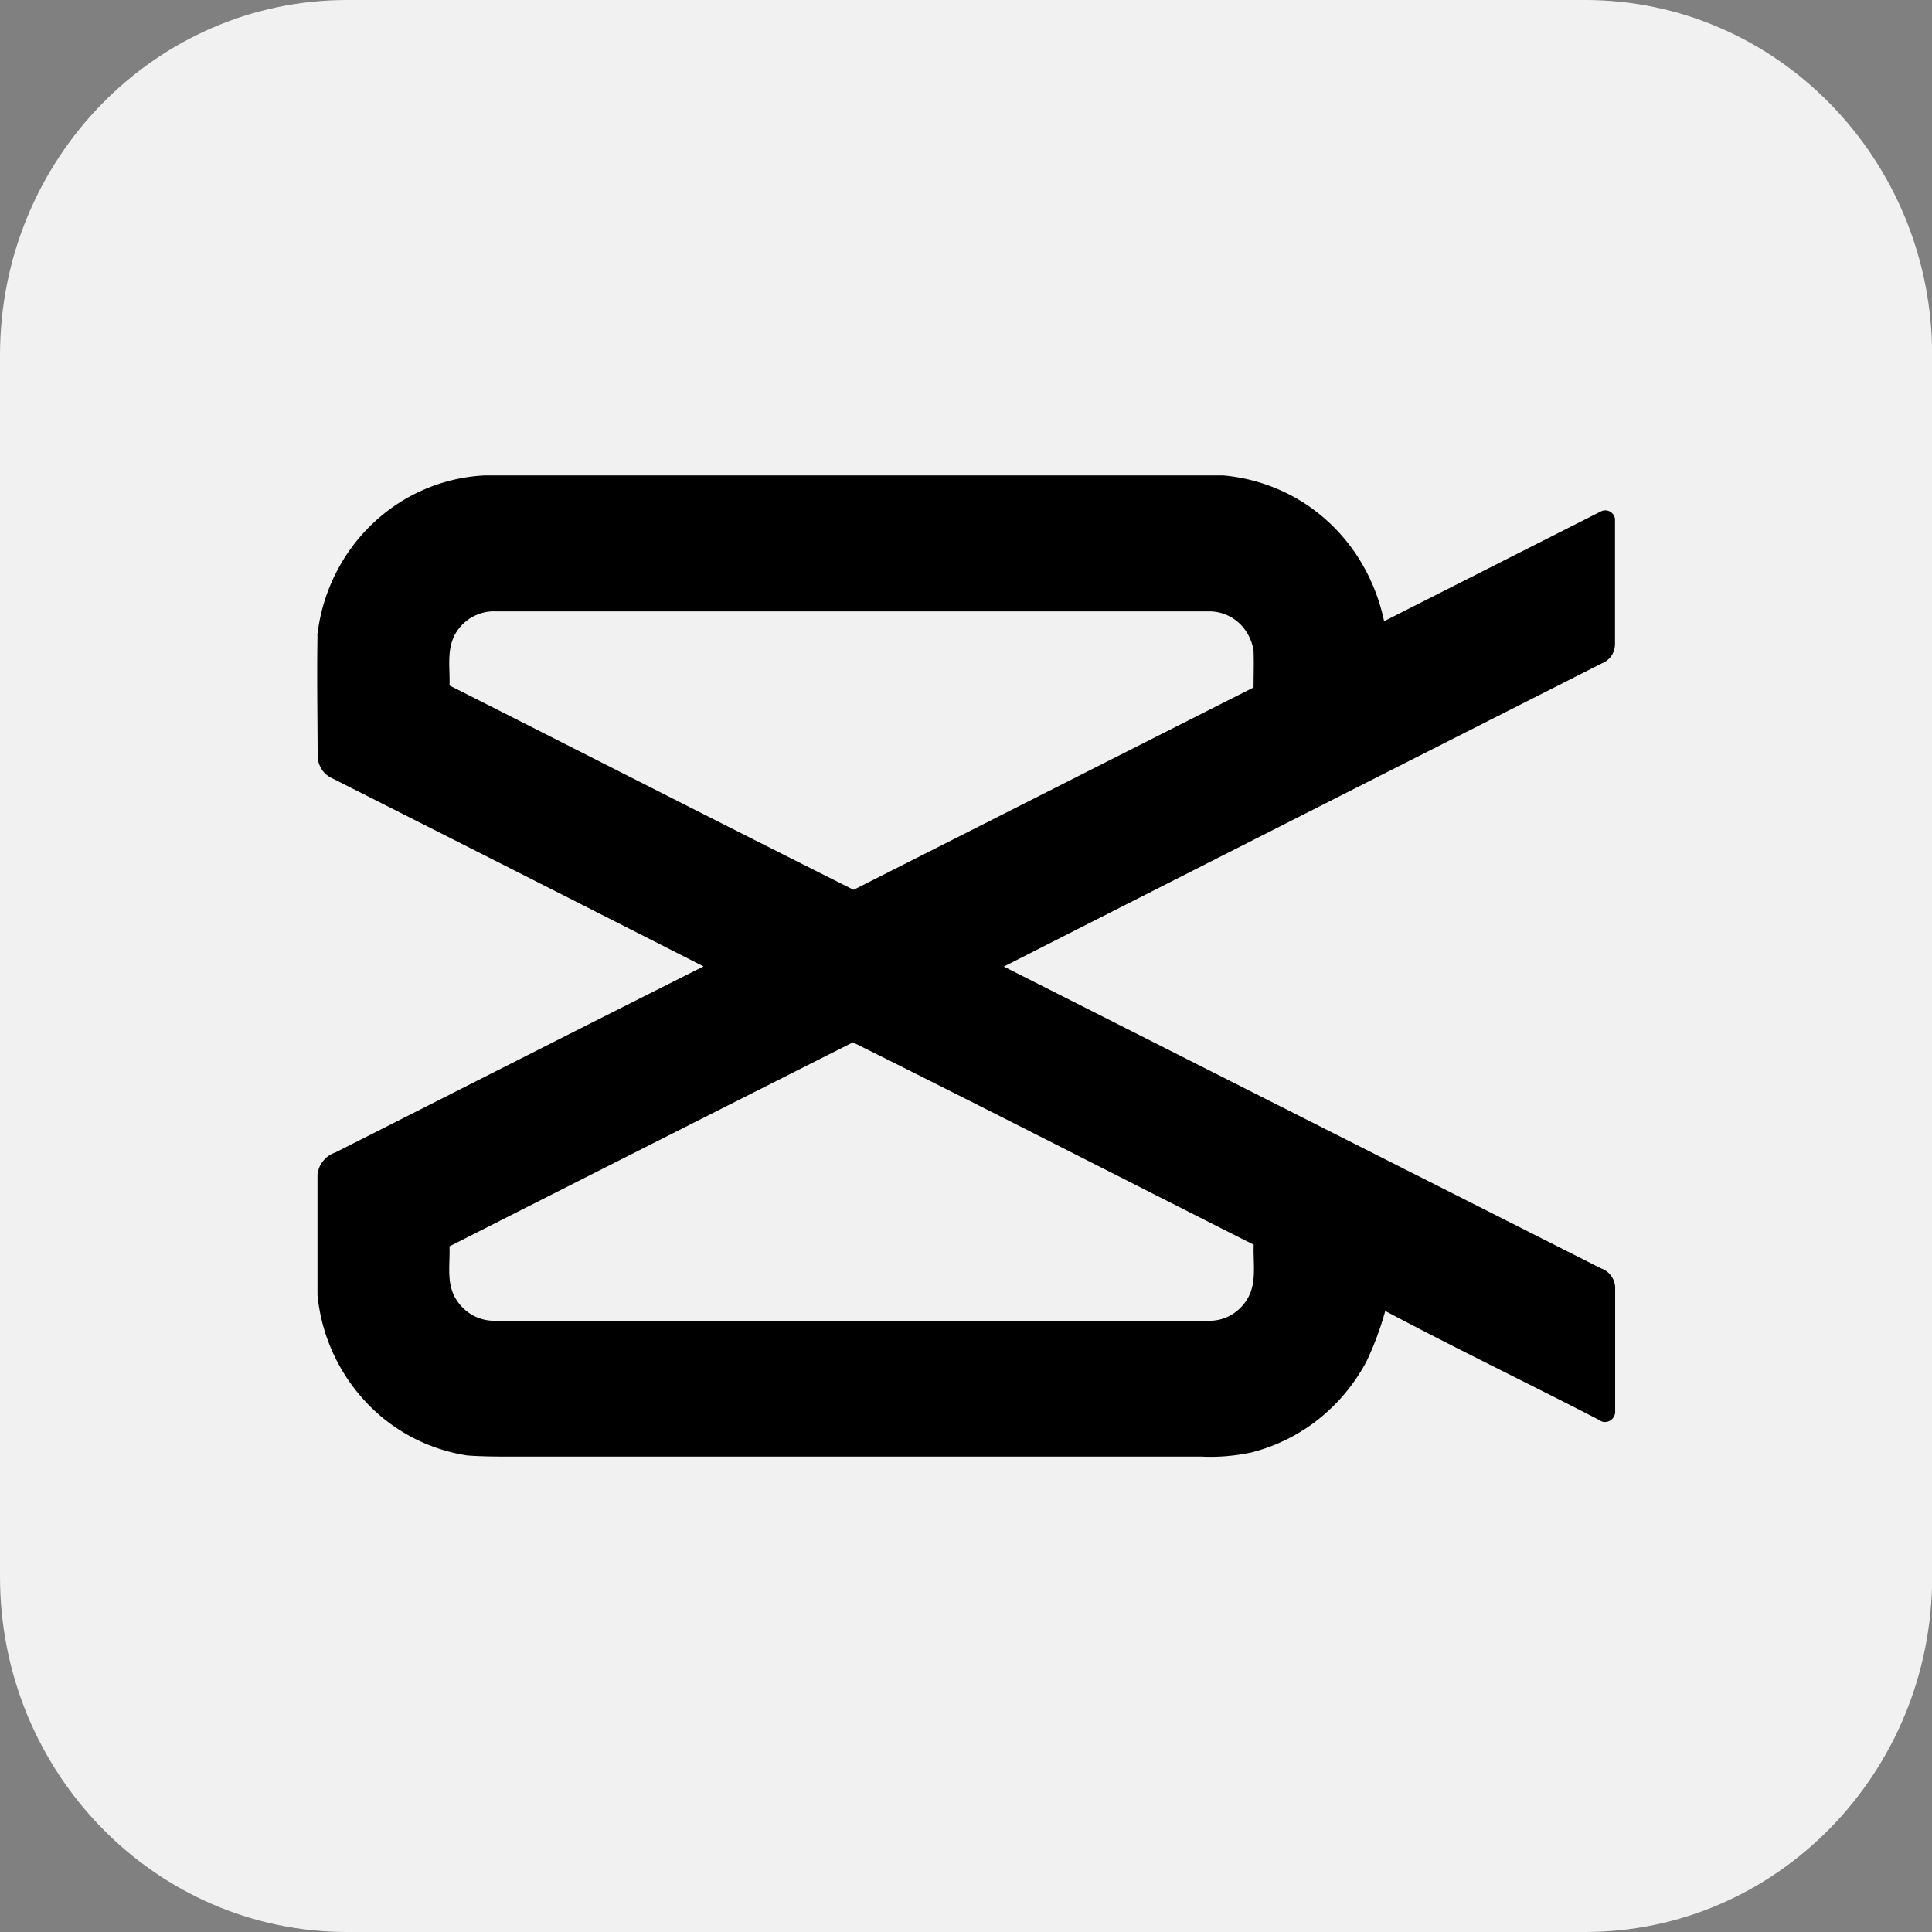
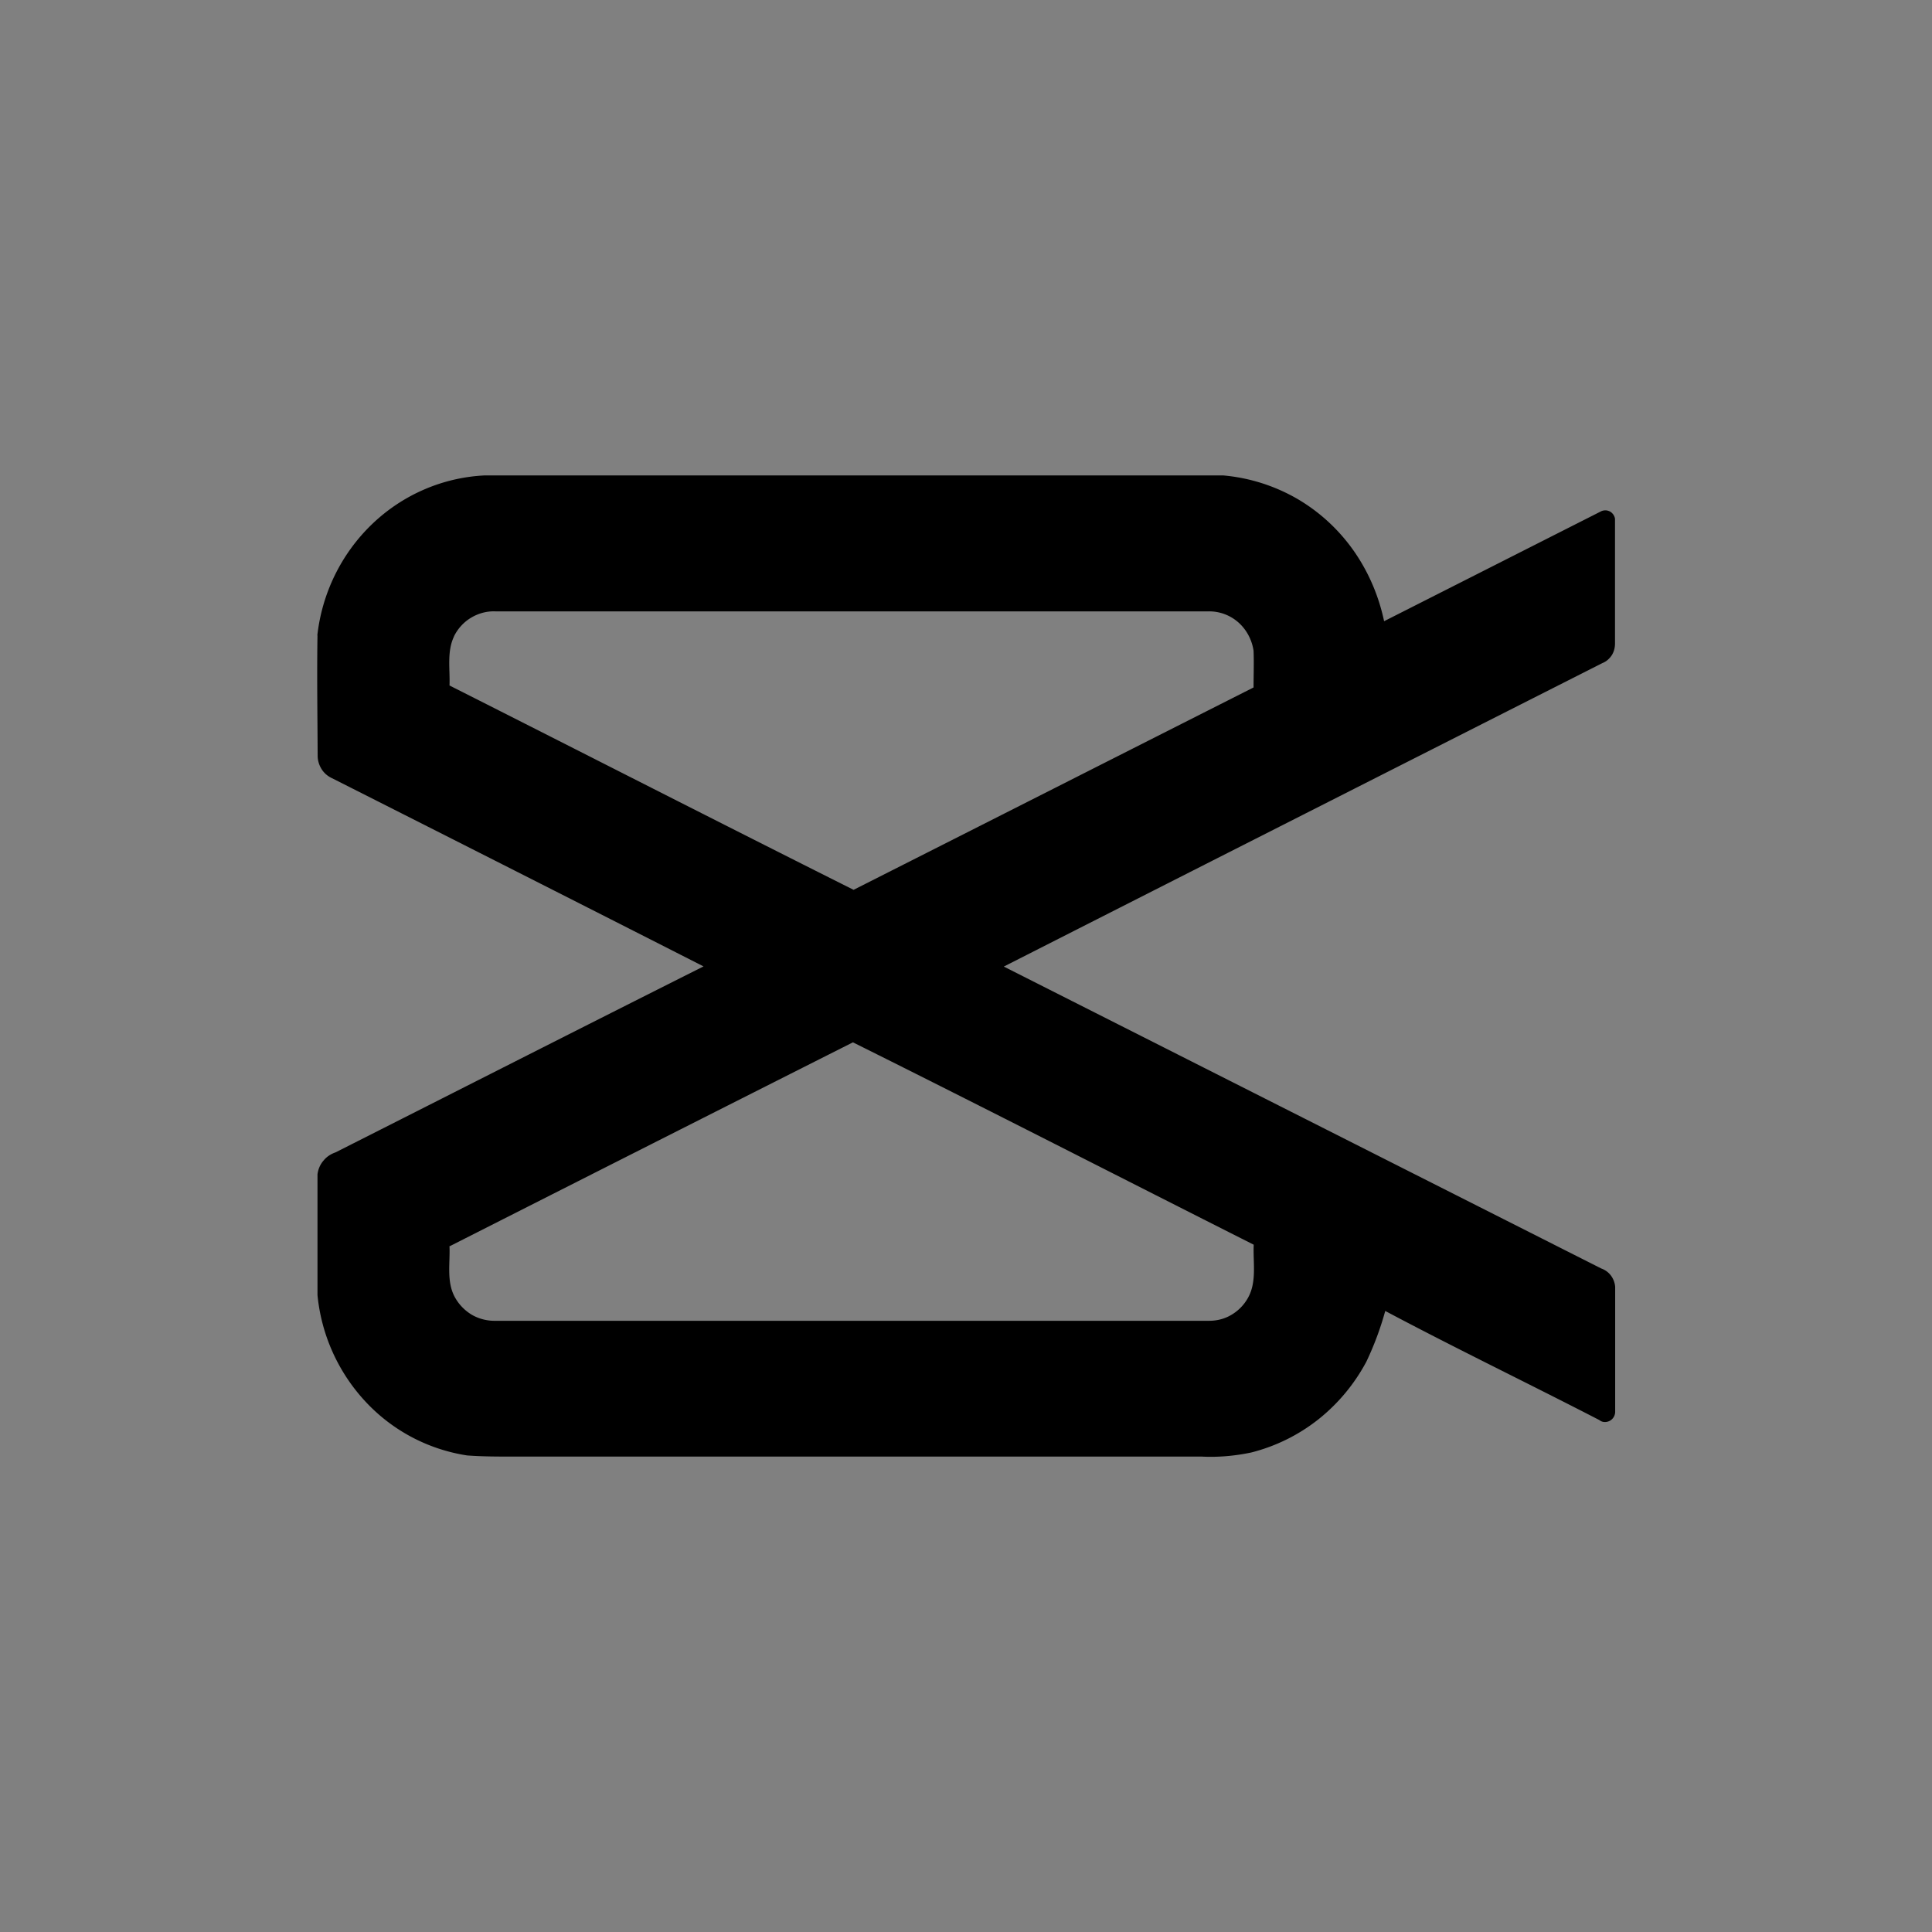
<svg xmlns="http://www.w3.org/2000/svg" data-name="Capa 1" viewBox="0 0 117.81 117.81">
  <rect x="0" y="0" width="117.81" height="117.81" fill="#808080" stroke="none" />
-   <path d="M21.16 0h75.5c11.68 0 21.16 9.71 21.16 21.66v74.49c0 11.95-9.48 21.66-21.16 21.66h-75.5C9.48 117.81 0 108.1 0 96.15V21.66C0 9.71 9.48 0 21.16 0Z" style="fill:#f1f1f1" />
  <path d="M19.35 38.75c.29-2.6 1.48-5.01 3.35-6.8s4.31-2.84 6.87-2.96h45.01c1.61.14 3.18.64 4.58 1.46 1.4.83 2.6 1.96 3.52 3.33.83 1.24 1.41 2.63 1.72 4.1l13.23-6.7c.08-.04.18-.06.27-.06.09 0 .19.03.27.07.08.04.15.11.21.19.05.08.09.17.1.26v7.6c0 .25-.06.5-.2.72-.14.21-.33.38-.56.47-12.17 6.16-24.34 12.33-36.51 18.51l36.43 18.41c.23.08.44.23.59.43.15.2.24.44.26.69v7.61a.63.63 0 0 1-.33.56c-.1.05-.21.08-.33.07-.11 0-.22-.05-.31-.12-4.34-2.24-8.74-4.36-13.05-6.65a18.8 18.8 0 0 1-1.15 3.09c-.73 1.37-1.73 2.57-2.94 3.53a10.9 10.9 0 0 1-4.08 2.01c-.99.21-2.01.3-3.02.25H31.31c-.94 0-1.9 0-2.83-.07a10.67 10.67 0 0 1-6.2-3.29 11.11 11.11 0 0 1-2.92-6.49v-7.36c.04-.31.16-.6.36-.83.19-.24.45-.41.74-.51 7.48-3.78 14.95-7.58 22.44-11.34-7.55-3.84-15.1-7.66-22.66-11.48-.26-.12-.48-.31-.63-.55-.15-.24-.24-.52-.24-.81-.01-2.44-.05-4.89-.01-7.34Zm8.34.05c-.45.93-.24 2-.28 3 8.24 4.16 16.42 8.34 24.64 12.46 8.13-4.11 16.26-8.23 24.39-12.34 0-.75.03-1.49 0-2.24-.1-.67-.43-1.29-.93-1.73a2.69 2.69 0 0 0-1.81-.67H30.2c-.52-.02-1.03.12-1.48.39-.45.27-.81.67-1.04 1.14Zm-.28 37.22c.04 1.01-.18 2.1.3 3.03.24.46.6.84 1.04 1.11.44.26.95.39 1.46.38h43.52c.48 0 .96-.12 1.37-.37.42-.25.76-.6 1-1.03.55-.98.3-2.16.35-3.24-8.15-4.11-16.28-8.28-24.44-12.34-8.23 4.15-16.43 8.3-24.62 12.45Z" />
</svg>